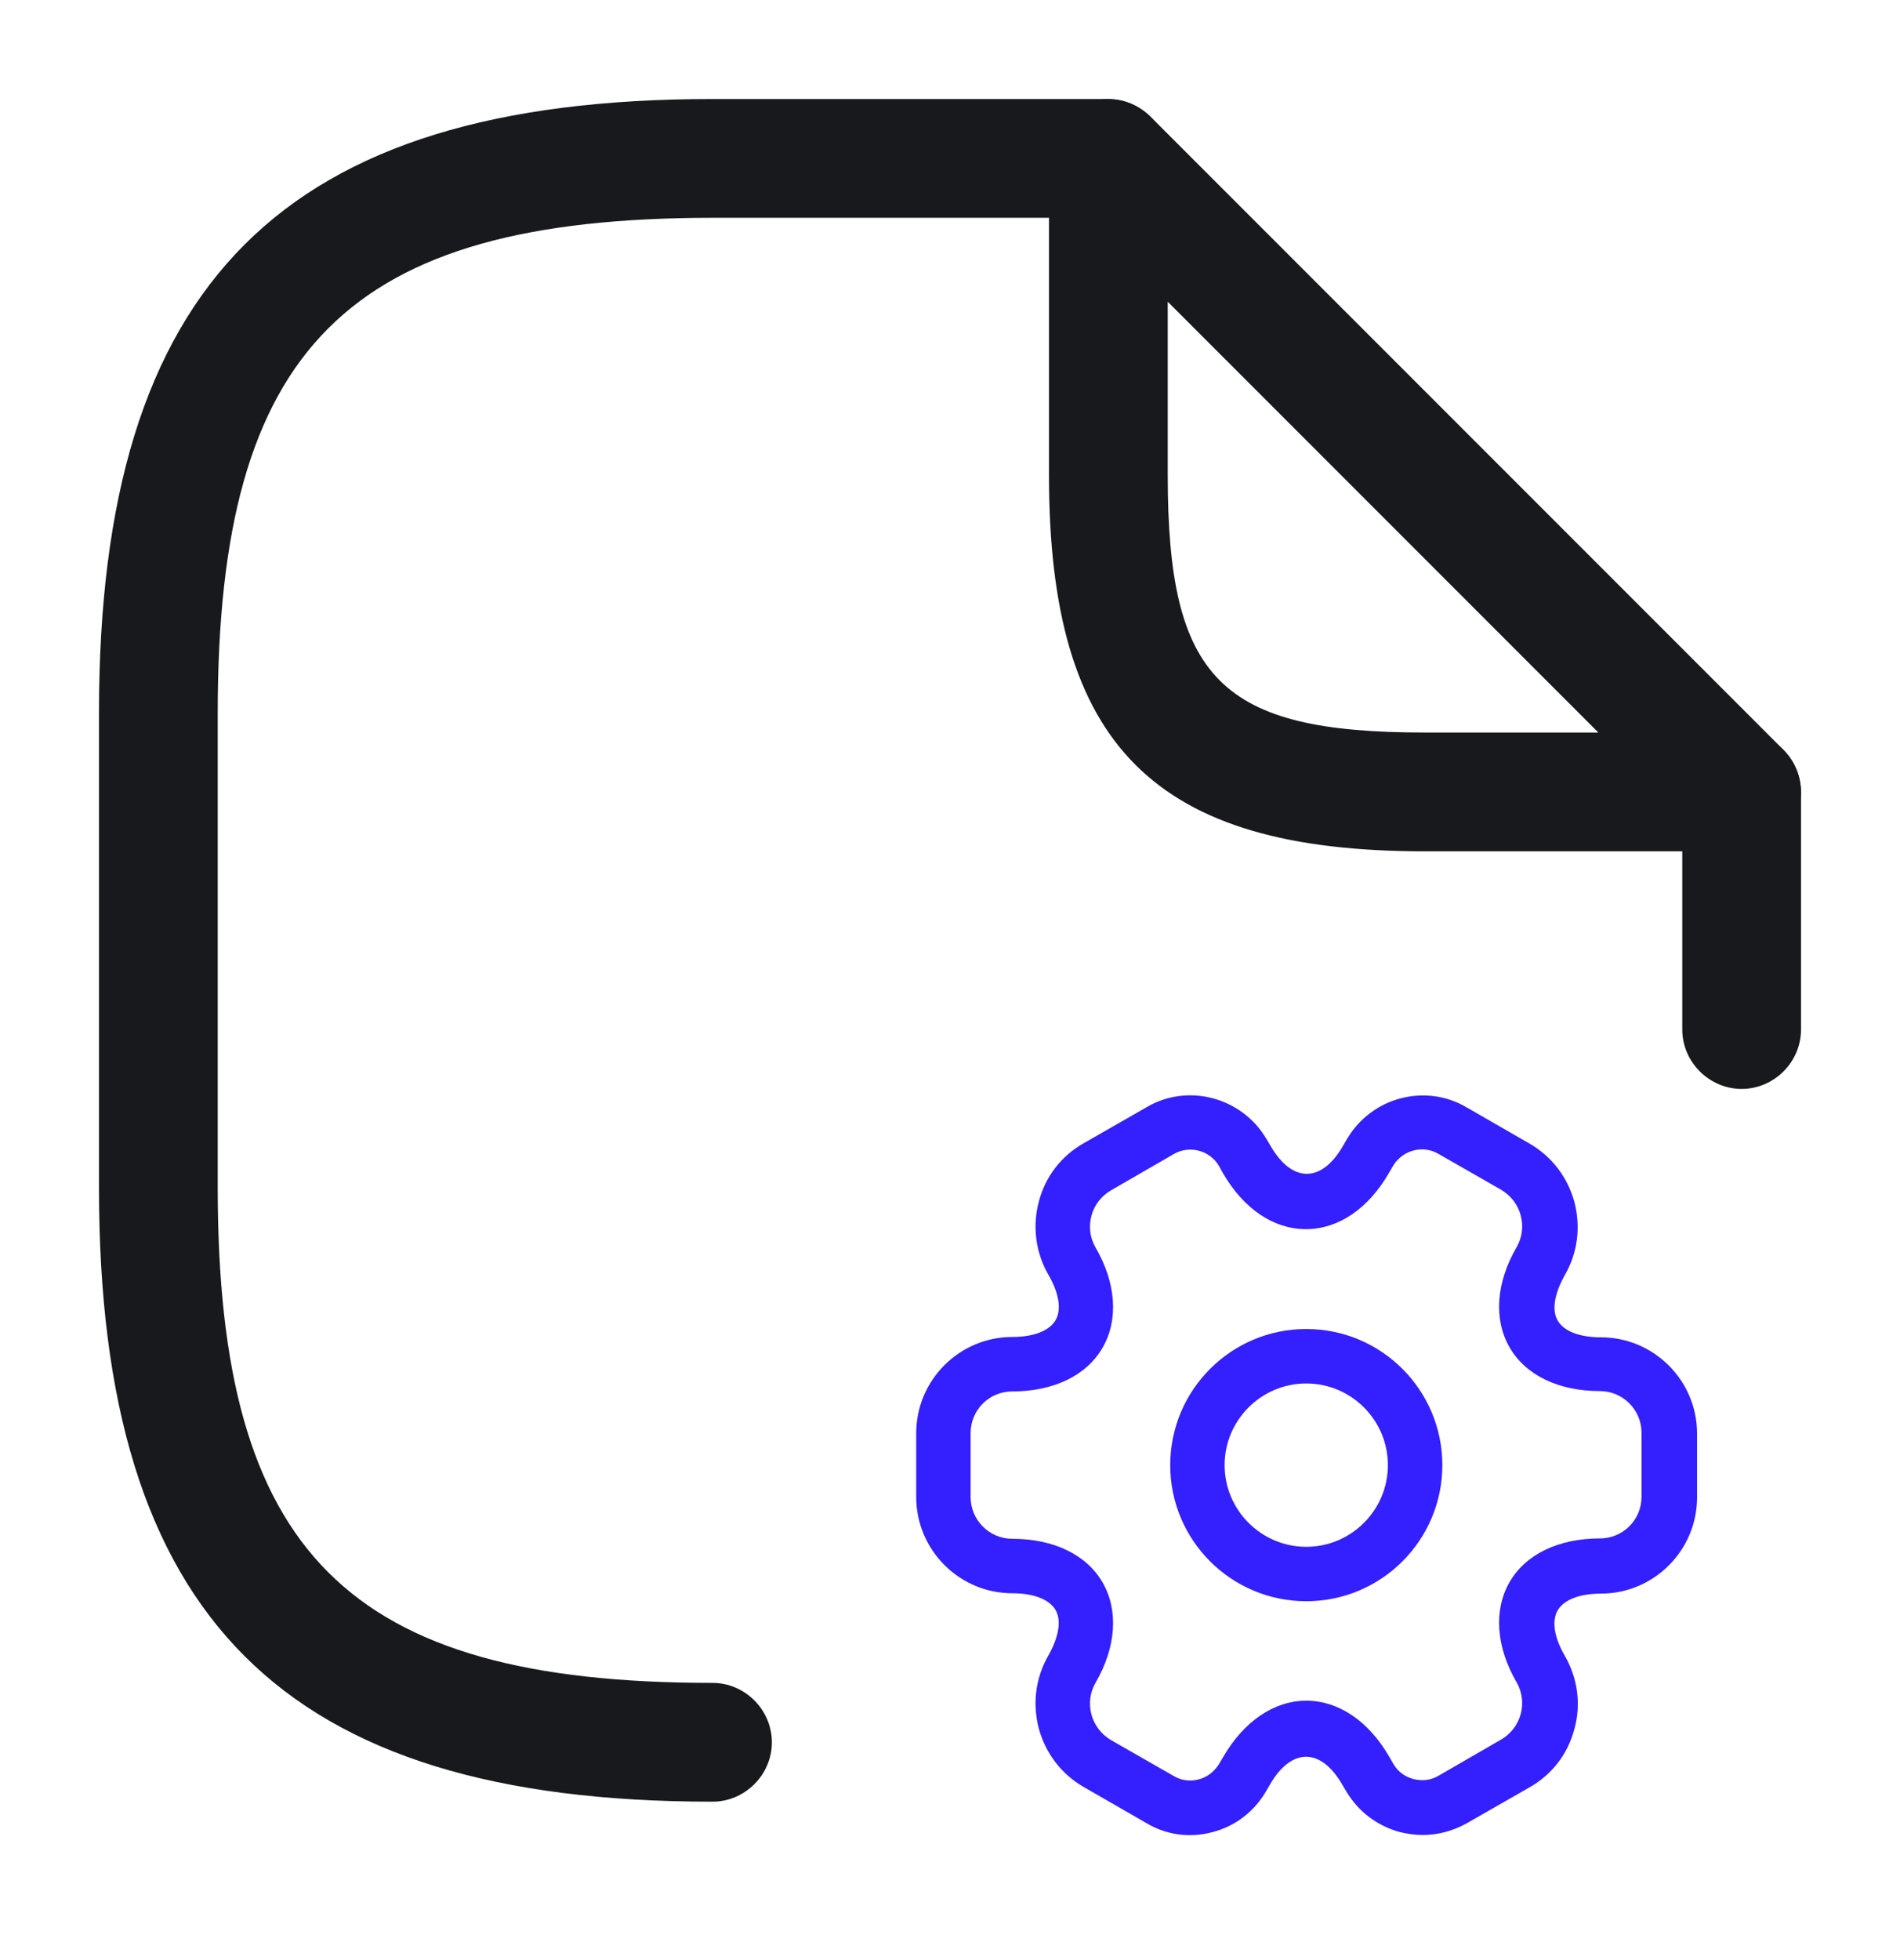
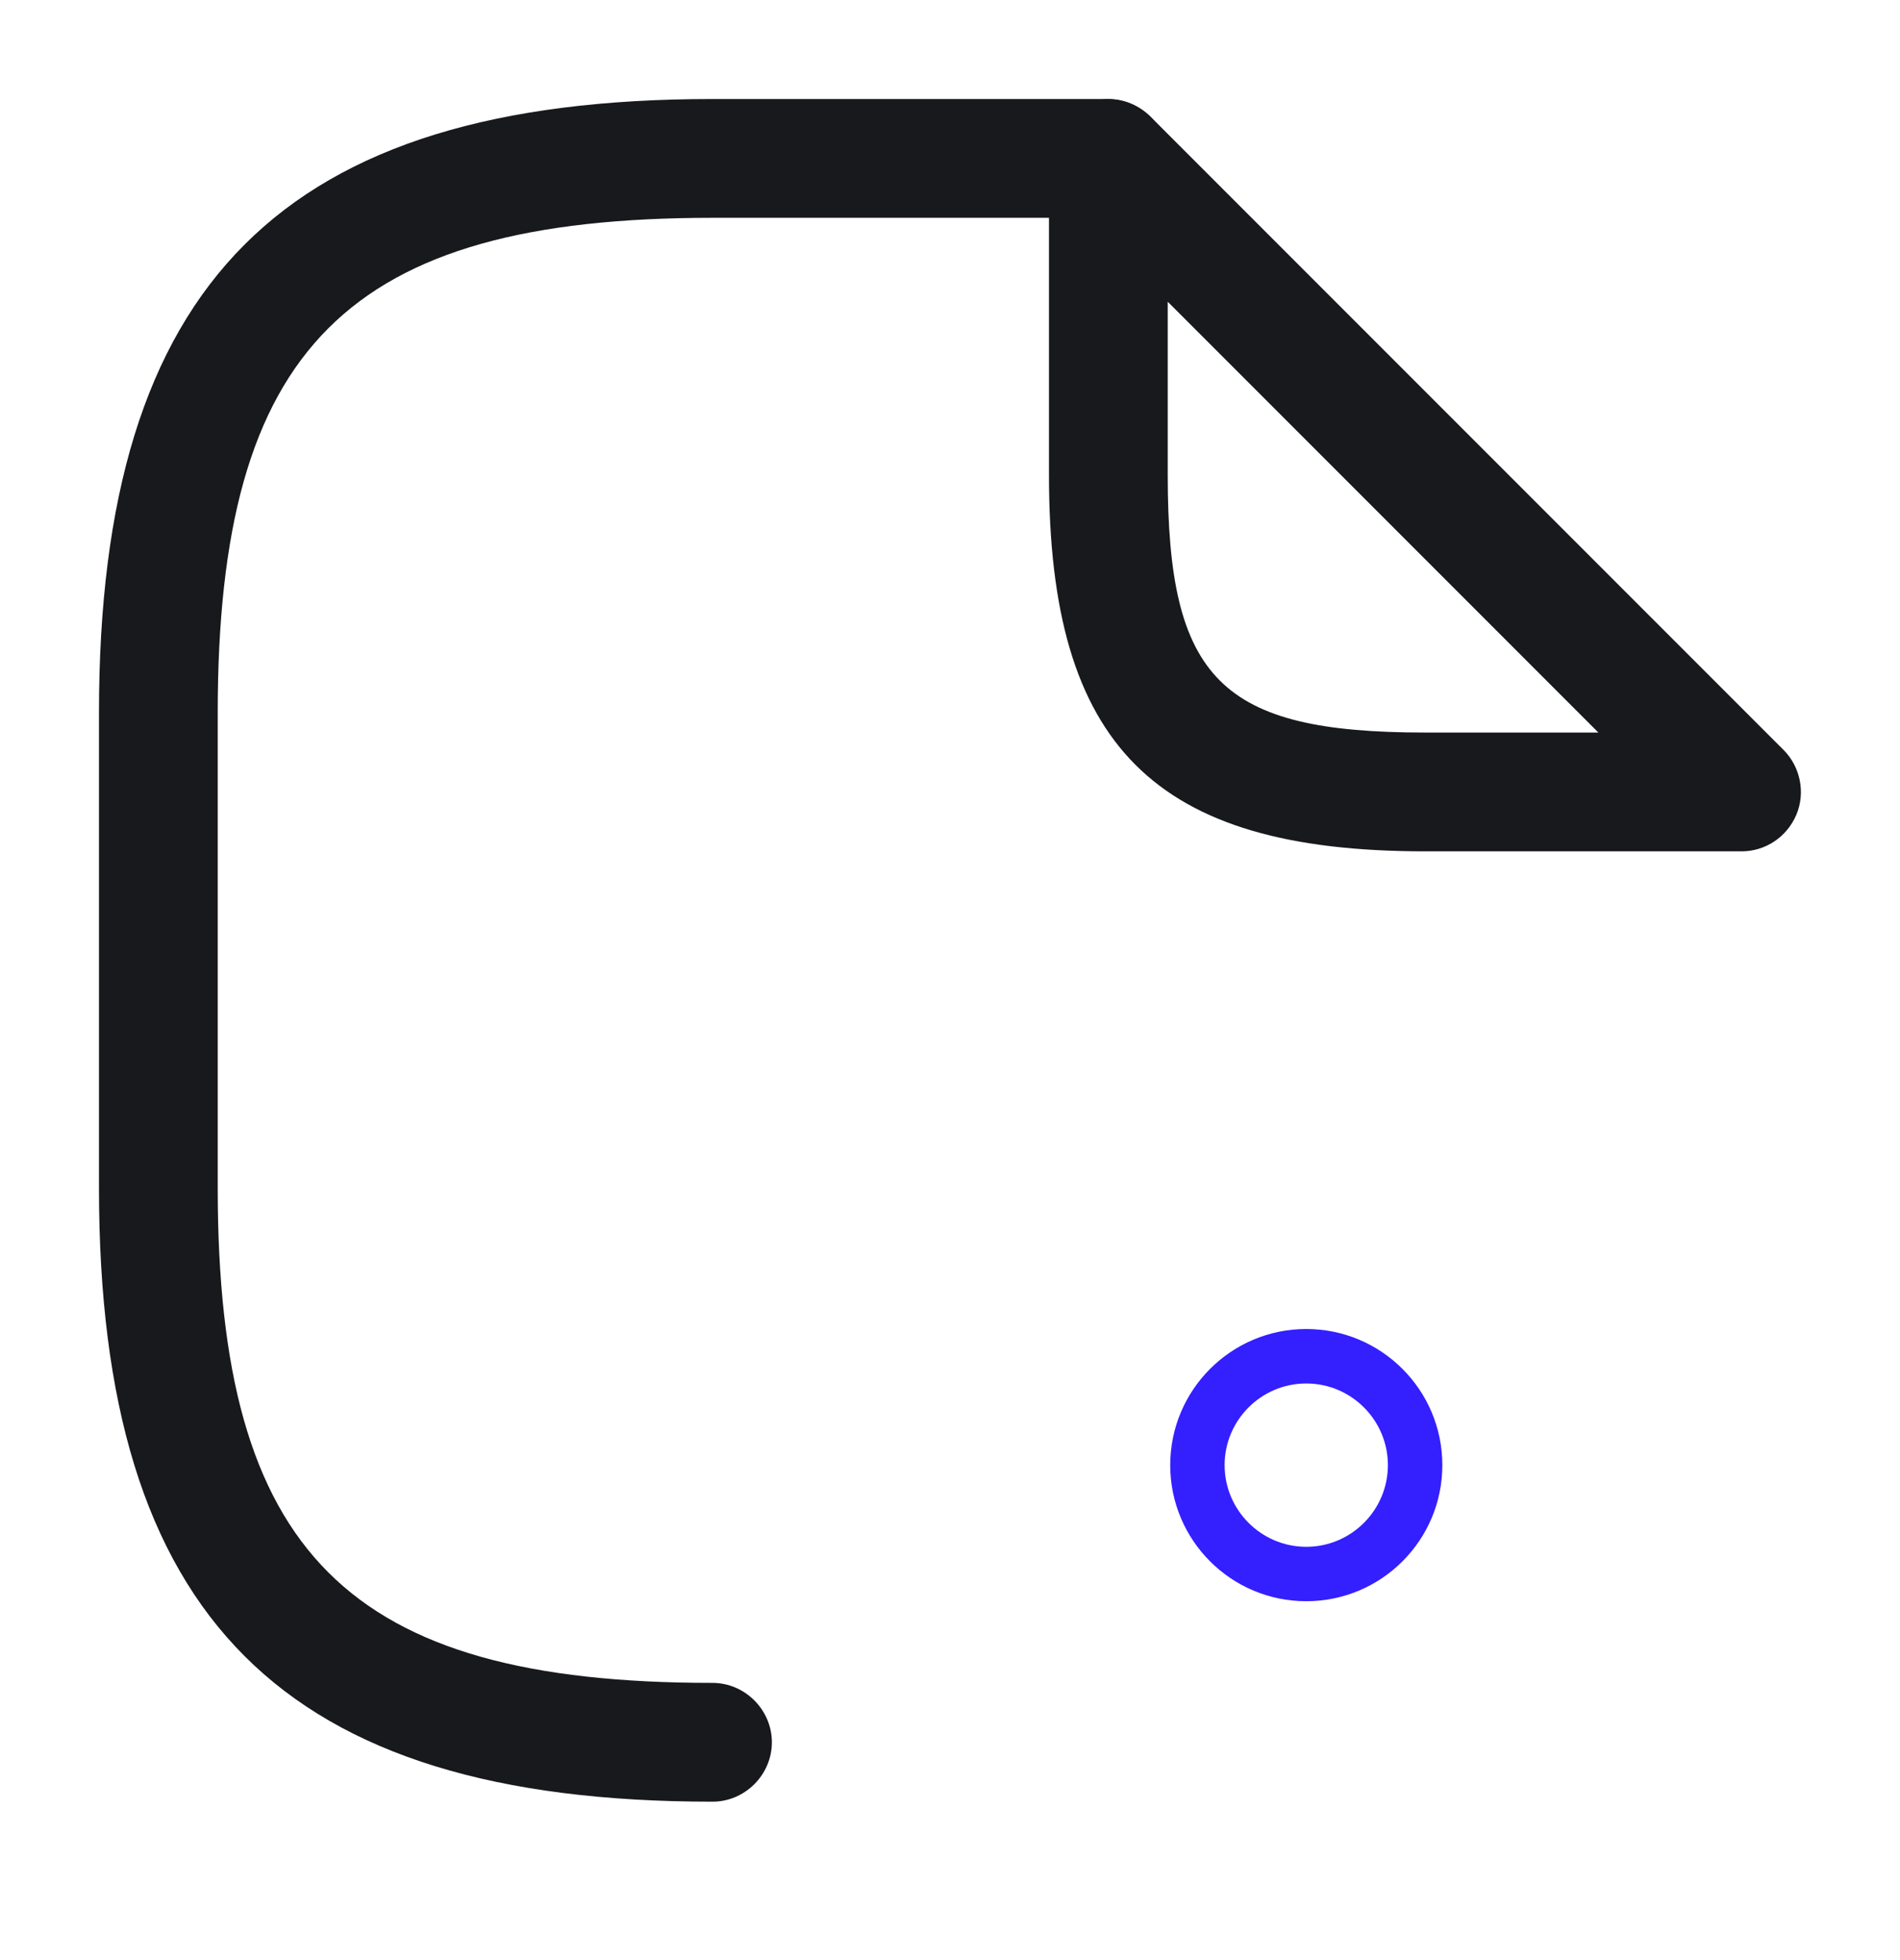
<svg xmlns="http://www.w3.org/2000/svg" width="32" height="33" viewBox="0 0 32 33" fill="none">
  <path d="M12 30.333C4.76 30.333 1.667 27.24 1.667 20V12C1.667 4.76 4.76 1.667 12 1.667H18.667C19.213 1.667 19.667 2.12 19.667 2.667C19.667 3.213 19.213 3.667 18.667 3.667H12C5.853 3.667 3.667 5.853 3.667 12V20C3.667 26.147 5.853 28.333 12 28.333C12.547 28.333 13 28.787 13 29.333C13 29.88 12.547 30.333 12 30.333Z" fill="#17191C" />
-   <path d="M29.333 18.333C28.787 18.333 28.333 17.88 28.333 17.333V13.333C28.333 12.787 28.787 12.333 29.333 12.333C29.88 12.333 30.333 12.787 30.333 13.333V17.333C30.333 17.88 29.88 18.333 29.333 18.333Z" fill="#17191C" />
  <path d="M29.333 14.333H24C19.44 14.333 17.667 12.56 17.667 8V2.667C17.667 2.267 17.907 1.893 18.28 1.747C18.653 1.587 19.08 1.68 19.373 1.96L30.04 12.627C30.32 12.907 30.413 13.347 30.253 13.72C30.093 14.093 29.733 14.333 29.333 14.333ZM19.667 5.08V8C19.667 11.44 20.56 12.333 24 12.333H26.92L19.667 5.08Z" fill="#17191C" />
  <path d="M22 26.958C20.735 26.958 19.709 25.932 19.709 24.667C19.709 23.402 20.735 22.375 22 22.375C23.265 22.375 24.292 23.402 24.292 24.667C24.292 25.932 23.265 26.958 22 26.958ZM22 23.292C21.242 23.292 20.625 23.909 20.625 24.667C20.625 25.424 21.242 26.042 22 26.042C22.758 26.042 23.375 25.424 23.375 24.667C23.375 23.909 22.758 23.292 22 23.292Z" fill="#341FFF" />
-   <path d="M23.962 30.894C23.833 30.894 23.705 30.875 23.577 30.845C23.198 30.741 22.88 30.503 22.678 30.166L22.605 30.044C22.245 29.421 21.75 29.421 21.389 30.044L21.322 30.16C21.12 30.503 20.802 30.747 20.423 30.845C20.038 30.949 19.641 30.894 19.305 30.692L18.254 30.087C17.881 29.873 17.612 29.525 17.496 29.103C17.386 28.681 17.441 28.248 17.655 27.875C17.832 27.563 17.881 27.282 17.777 27.105C17.673 26.928 17.411 26.824 17.05 26.824C16.158 26.824 15.431 26.096 15.431 25.204V24.129C15.431 23.236 16.158 22.509 17.05 22.509C17.411 22.509 17.673 22.405 17.777 22.228C17.881 22.051 17.838 21.77 17.655 21.458C17.441 21.085 17.386 20.645 17.496 20.23C17.606 19.808 17.875 19.46 18.254 19.246L19.311 18.641C20.002 18.232 20.912 18.47 21.328 19.173L21.401 19.295C21.762 19.918 22.257 19.918 22.617 19.295L22.685 19.179C23.1 18.47 24.011 18.232 24.707 18.647L25.758 19.252C26.131 19.466 26.4 19.814 26.516 20.236C26.626 20.658 26.571 21.091 26.357 21.464C26.18 21.776 26.131 22.057 26.235 22.234C26.339 22.412 26.602 22.515 26.962 22.515C27.855 22.515 28.582 23.243 28.582 24.135V25.21C28.582 26.103 27.855 26.83 26.962 26.83C26.602 26.83 26.339 26.934 26.235 27.111C26.131 27.288 26.174 27.569 26.357 27.881C26.571 28.254 26.632 28.694 26.516 29.109C26.406 29.531 26.137 29.879 25.758 30.093L24.701 30.698C24.469 30.826 24.218 30.894 23.962 30.894ZM22 28.633C22.544 28.633 23.051 28.975 23.4 29.58L23.467 29.696C23.54 29.824 23.662 29.916 23.809 29.953C23.956 29.989 24.102 29.971 24.225 29.898L25.282 29.287C25.441 29.195 25.563 29.042 25.612 28.859C25.661 28.675 25.636 28.486 25.545 28.327C25.196 27.728 25.153 27.111 25.422 26.64C25.691 26.17 26.247 25.901 26.944 25.901C27.335 25.901 27.647 25.589 27.647 25.198V24.123C27.647 23.738 27.335 23.42 26.944 23.42C26.247 23.42 25.691 23.151 25.422 22.68C25.153 22.21 25.196 21.593 25.545 20.994C25.636 20.835 25.661 20.645 25.612 20.462C25.563 20.279 25.447 20.132 25.288 20.034L24.231 19.429C23.968 19.27 23.62 19.362 23.461 19.631L23.393 19.747C23.045 20.352 22.538 20.694 21.994 20.694C21.45 20.694 20.943 20.352 20.595 19.747L20.527 19.625C20.375 19.368 20.032 19.276 19.77 19.429L18.712 20.04C18.553 20.132 18.431 20.285 18.382 20.468C18.333 20.651 18.358 20.841 18.45 21C18.798 21.599 18.841 22.216 18.572 22.686C18.303 23.157 17.747 23.426 17.05 23.426C16.659 23.426 16.347 23.738 16.347 24.129V25.204C16.347 25.589 16.659 25.907 17.05 25.907C17.747 25.907 18.303 26.176 18.572 26.646C18.841 27.117 18.798 27.734 18.45 28.333C18.358 28.492 18.333 28.681 18.382 28.865C18.431 29.048 18.547 29.195 18.706 29.293L19.763 29.898C19.892 29.977 20.045 29.995 20.185 29.959C20.332 29.922 20.454 29.824 20.533 29.696L20.601 29.58C20.949 28.981 21.456 28.633 22 28.633Z" fill="#341FFF" />
</svg>